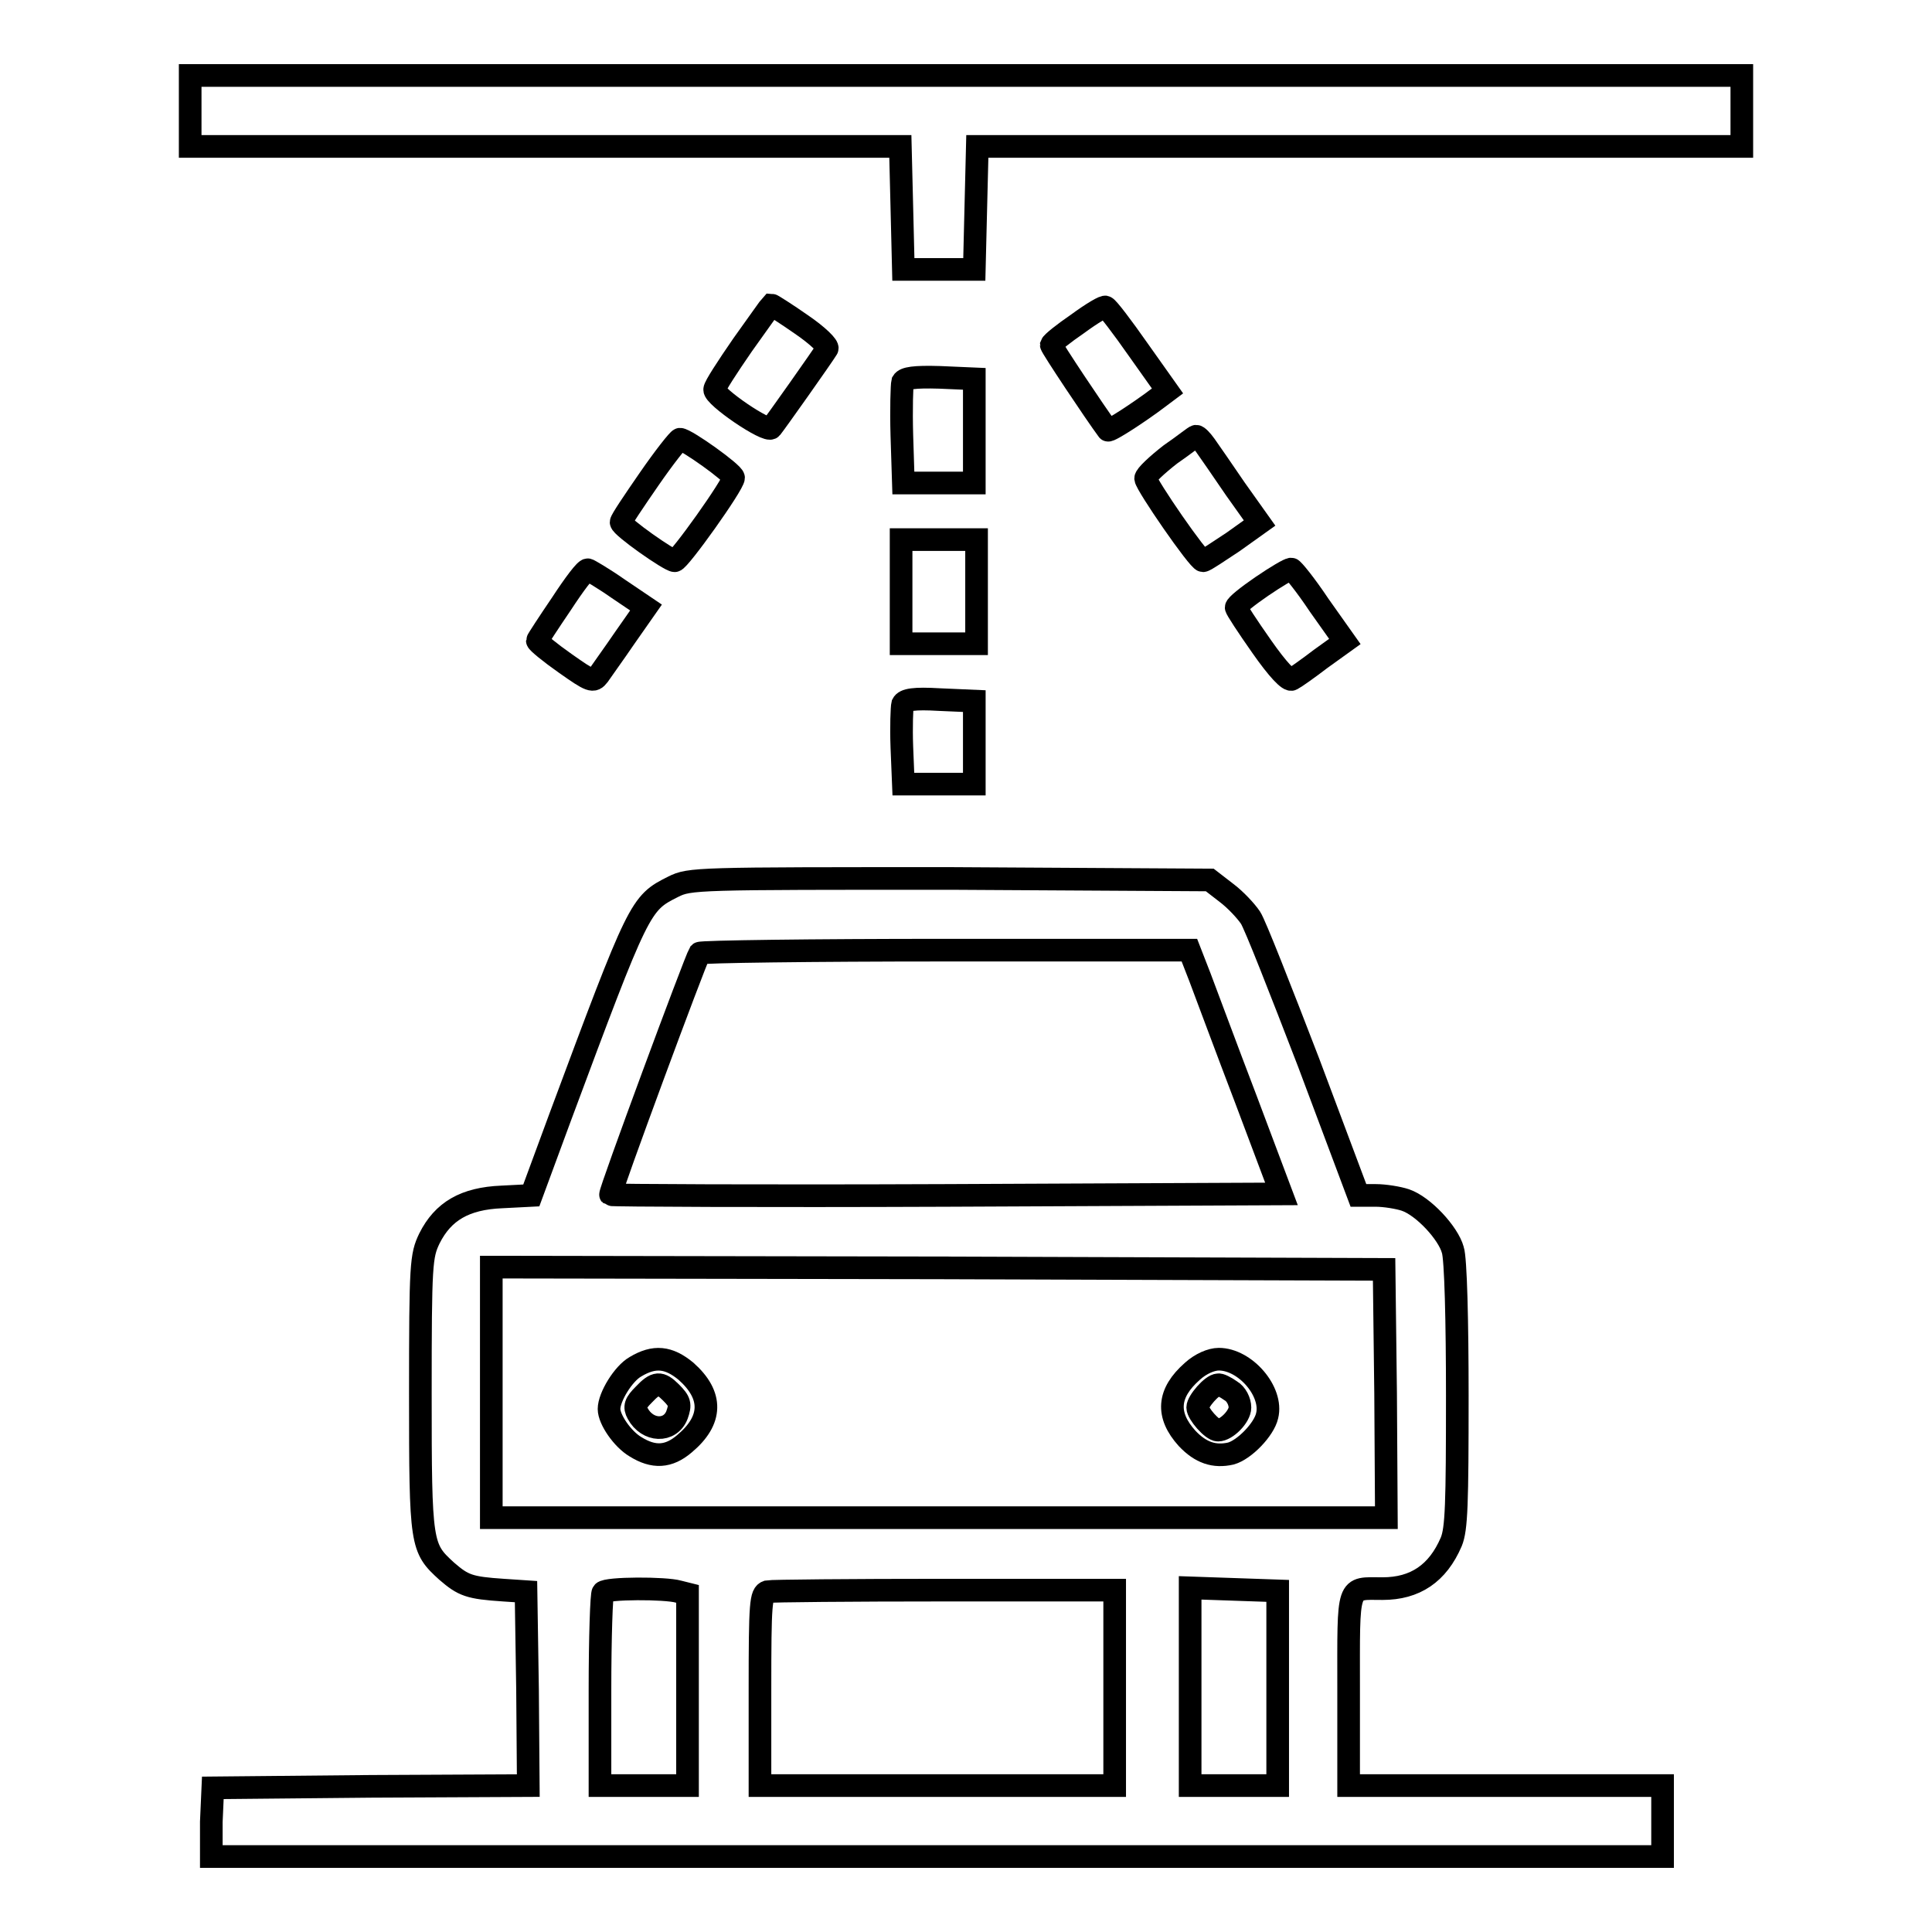
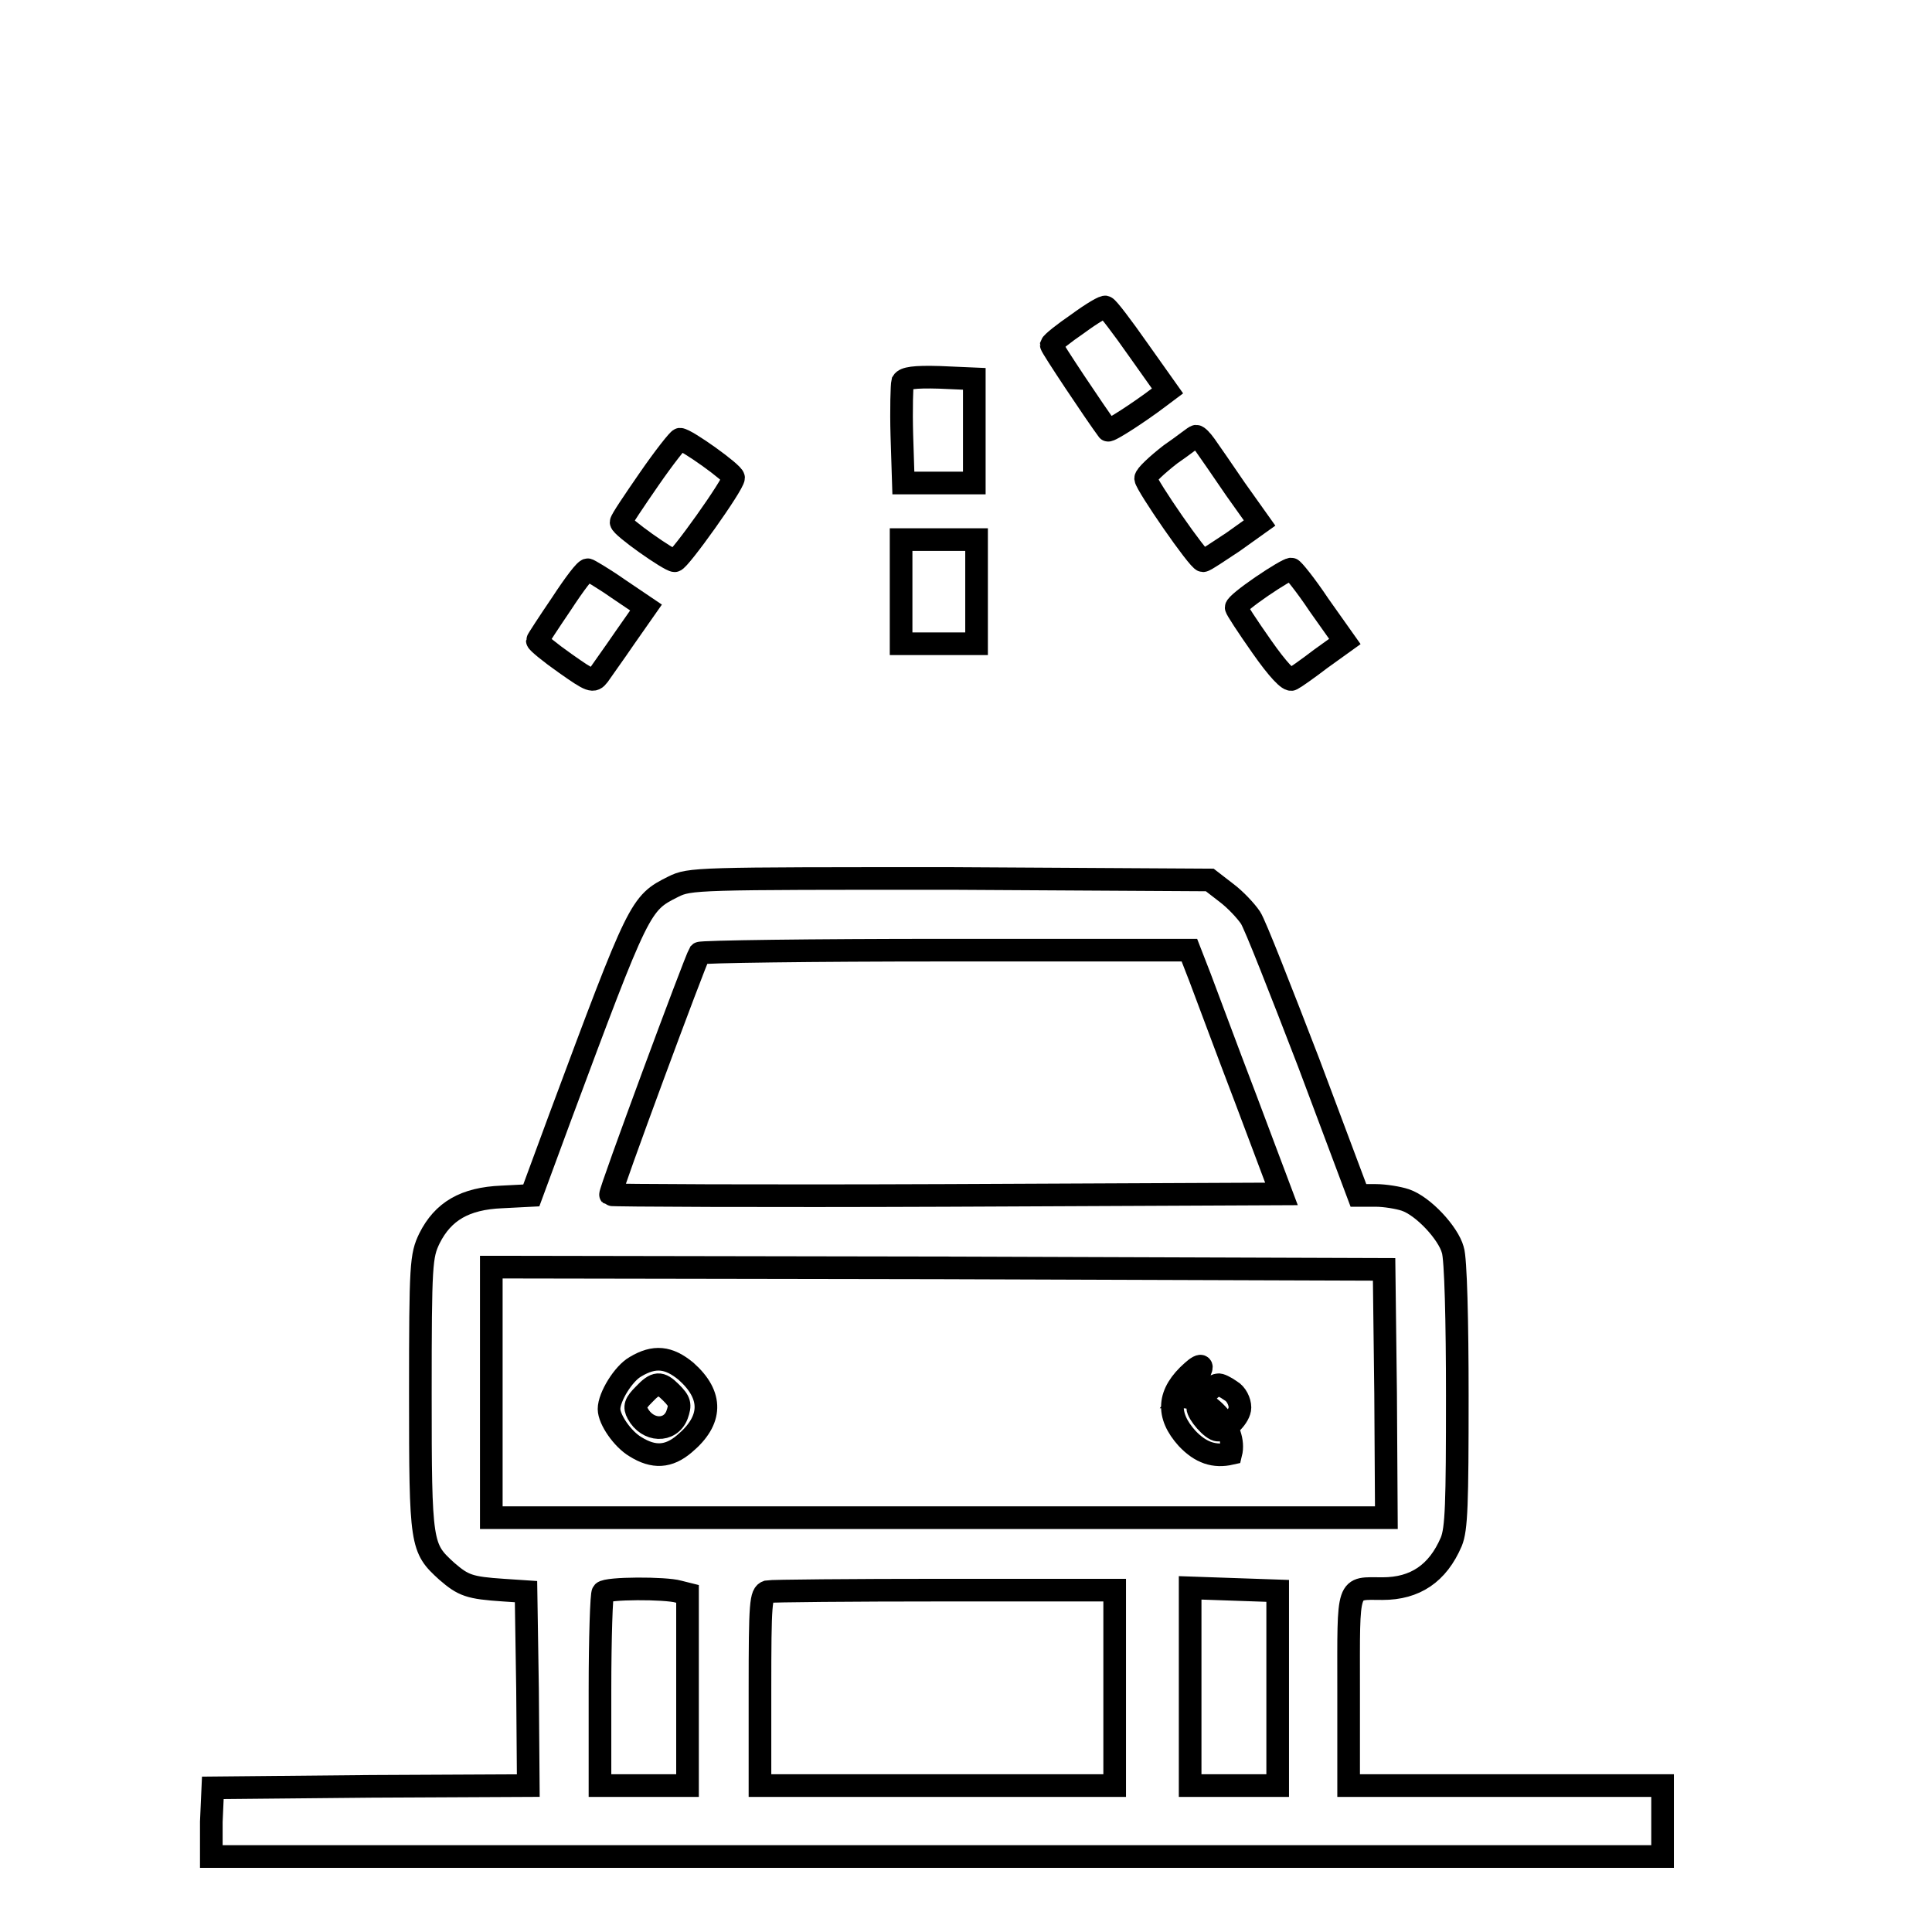
<svg xmlns="http://www.w3.org/2000/svg" version="1.1" x="0px" y="0px" viewBox="0 0 256 256" enable-background="new 0 0 256 256" xml:space="preserve">
  <g>
    <g>
      <g>
-         <path stroke-width="3" fill-opacity="0" stroke="#000000" d="M25.2,14.7v4.7h47.1h47l0.2,8.1l0.2,8.2h4.7h4.7l0.2-8.2l0.2-8.1h50.6h50.7v-4.7V10H128H25.2V14.7z" />
-         <path stroke-width="3" fill-opacity="0" stroke="#000000" d="M98.4,45.7c-2,2.9-3.7,5.5-3.7,5.9c-0.2,0.9,7,5.8,7.5,5.1c0.5-0.6,6.8-9.5,7.4-10.5c0.2-0.3-1.2-1.7-3.4-3.2c-2-1.4-3.9-2.6-4-2.6C102.1,40.5,100.4,42.9,98.4,45.7z" />
        <path stroke-width="3" fill-opacity="0" stroke="#000000" d="M142.8,42.9c-1.9,1.3-3.4,2.5-3.5,2.8c0,0.3,5.8,9,7.5,11.3c0.2,0.2,4.2-2.4,6.7-4.3l1.2-0.9l-3.9-5.5c-2.1-3-4-5.5-4.3-5.6C146.4,40.5,144.7,41.5,142.8,42.9z" />
        <path stroke-width="3" fill-opacity="0" stroke="#000000" d="M119.6,50.6c-0.1,0.4-0.2,3.6-0.1,7.1l0.2,6.3h4.7h4.7v-6.9v-6.9l-4.6-0.2C121.1,49.9,119.9,50.1,119.6,50.6z" />
        <path stroke-width="3" fill-opacity="0" stroke="#000000" d="M155.1,60.2c-1.8,1.4-3.3,2.8-3.3,3.2c0.1,0.9,7,10.9,7.6,10.9c0.3,0,2-1.2,4-2.5l3.5-2.5l-3.2-4.5c-1.7-2.5-3.5-5.1-4-5.8c-0.5-0.7-1-1.2-1.2-1.2S157,58.9,155.1,60.2z" />
        <path stroke-width="3" fill-opacity="0" stroke="#000000" d="M86,63.5c-2,2.9-3.7,5.4-3.7,5.7c0,0.6,6.4,5.1,7.1,5.1c0.6,0,7.8-10.1,7.8-11c0-0.6-6.3-5.1-7.1-5.1C89.9,58.2,88,60.6,86,63.5z" />
        <path stroke-width="3" fill-opacity="0" stroke="#000000" d="M119.4,78.4v6.9h5h5v-6.9v-6.9h-5h-5V78.4z" />
        <path stroke-width="3" fill-opacity="0" stroke="#000000" d="M74.4,80c-1.7,2.5-3.2,4.8-3.2,4.9c0,0.2,1.7,1.6,3.7,3c3.4,2.4,3.7,2.5,4.4,1.6c0.4-0.6,2-2.8,3.5-5l2.8-4l-3.7-2.5c-2-1.4-3.9-2.5-4-2.5C77.6,75.4,76.1,77.4,74.4,80z" />
        <path stroke-width="3" fill-opacity="0" stroke="#000000" d="M167.2,77.7c-1.9,1.3-3.4,2.5-3.4,2.8c0,0.2,1.5,2.5,3.4,5.2c2.1,3,3.6,4.6,4,4.3c0.4-0.2,2.1-1.4,3.8-2.7l3.2-2.3l-3.4-4.8c-1.8-2.7-3.5-4.8-3.7-4.8C170.8,75.4,169.1,76.4,167.2,77.7z" />
-         <path stroke-width="3" fill-opacity="0" stroke="#000000" d="M119.6,93.3c-0.1,0.4-0.2,3-0.1,5.7l0.2,4.9h4.7h4.7v-5.5v-5.5l-4.6-0.2C121.1,92.5,119.9,92.7,119.6,93.3z" />
        <path stroke-width="3" fill-opacity="0" stroke="#000000" d="M89.2,117.5c-4.4,2.2-4.5,2.4-15,30.6l-3.8,10.3l-3.9,0.2c-4.9,0.2-7.8,1.9-9.6,5.5c-1.1,2.3-1.2,3.3-1.2,20.6c0,20.1,0.1,20.4,3.5,23.5c2.2,1.9,3,2.2,7.5,2.5l3,0.2l0.2,12.9l0.1,12.8l-20.9,0.1l-20.9,0.2l-0.2,4.5L28,246h96.2h96.1v-4.7v-4.7h-20.8h-20.8v-12.7c0-14.3-0.3-13.4,4.5-13.4c4.3,0,7.3-2,9.1-6.2c0.7-1.7,0.8-5,0.8-19.4c0-9.6-0.2-18.2-0.6-19.3c-0.6-2.2-3.9-5.8-6.3-6.6c-0.9-0.3-2.7-0.6-3.9-0.6H180l-6.6-17.6c-3.7-9.6-7.1-18.3-7.7-19.2c-0.6-0.9-2-2.4-3.2-3.3l-2.2-1.7l-34.4-0.2C92.2,116.4,91.4,116.4,89.2,117.5z M159,129.5c0.8,2.1,3.5,9.4,6.1,16.2l4.7,12.5l-44.4,0.2c-24.4,0.1-44.4,0-44.5-0.1c-0.2-0.2,11.2-31,11.8-32c0.2-0.2,14.8-0.4,32.6-0.4h32.3L159,129.5z M183.6,184.6l0.1,16.5h-59.3H65.1v-16.6v-16.6l59.2,0.1l59.1,0.2L183.6,184.6z M89.9,210.9l1.2,0.3v12.7v12.7h-5.8h-5.8V224c0-7,0.2-12.9,0.4-13C80.4,210.4,88.2,210.4,89.9,210.9z M147.7,223.6v13h-23.5h-23.5v-12.7c0-11.6,0.1-12.7,1-13c0.5-0.1,11.1-0.2,23.5-0.2h22.5L147.7,223.6L147.7,223.6z M169.3,223.7v12.9h-5.8h-5.8v-13.1v-13.1l5.8,0.2l5.8,0.2V223.7z" />
        <path stroke-width="3" fill-opacity="0" stroke="#000000" d="M84.2,181.1c-1.6,0.9-3.5,4-3.5,5.6c0,1.4,1.8,4,3.5,5c2.4,1.5,4.4,1.4,6.5-0.4c3.7-3.1,3.8-6.4,0.2-9.6C88.6,179.8,86.7,179.6,84.2,181.1z M88.9,184.5c1.2,1.2,1.3,1.6,0.8,3c-0.9,2.3-3.9,2.2-5.2-0.2c-0.5-0.9-0.3-1.4,0.8-2.5C86.9,183.1,87.5,183.1,88.9,184.5z" />
-         <path stroke-width="3" fill-opacity="0" stroke="#000000" d="M158,181.7c-3.3,2.9-3.5,5.8-0.7,8.9c1.8,1.9,3.6,2.5,5.8,2c1.8-0.5,4.4-3.2,4.8-5c0.8-3.2-2.9-7.5-6.4-7.5C160.5,180.1,159.1,180.7,158,181.7z M163.1,184.3c0.7,0.4,1.2,1.4,1.2,2.2c0,1.2-1.8,3-2.9,3c-0.8,0-2.7-2.2-2.7-3s1.9-3,2.7-3C161.6,183.4,162.4,183.8,163.1,184.3z" />
+         <path stroke-width="3" fill-opacity="0" stroke="#000000" d="M158,181.7c-3.3,2.9-3.5,5.8-0.7,8.9c1.8,1.9,3.6,2.5,5.8,2c0.8-3.2-2.9-7.5-6.4-7.5C160.5,180.1,159.1,180.7,158,181.7z M163.1,184.3c0.7,0.4,1.2,1.4,1.2,2.2c0,1.2-1.8,3-2.9,3c-0.8,0-2.7-2.2-2.7-3s1.9-3,2.7-3C161.6,183.4,162.4,183.8,163.1,184.3z" />
      </g>
    </g>
  </g>
</svg>